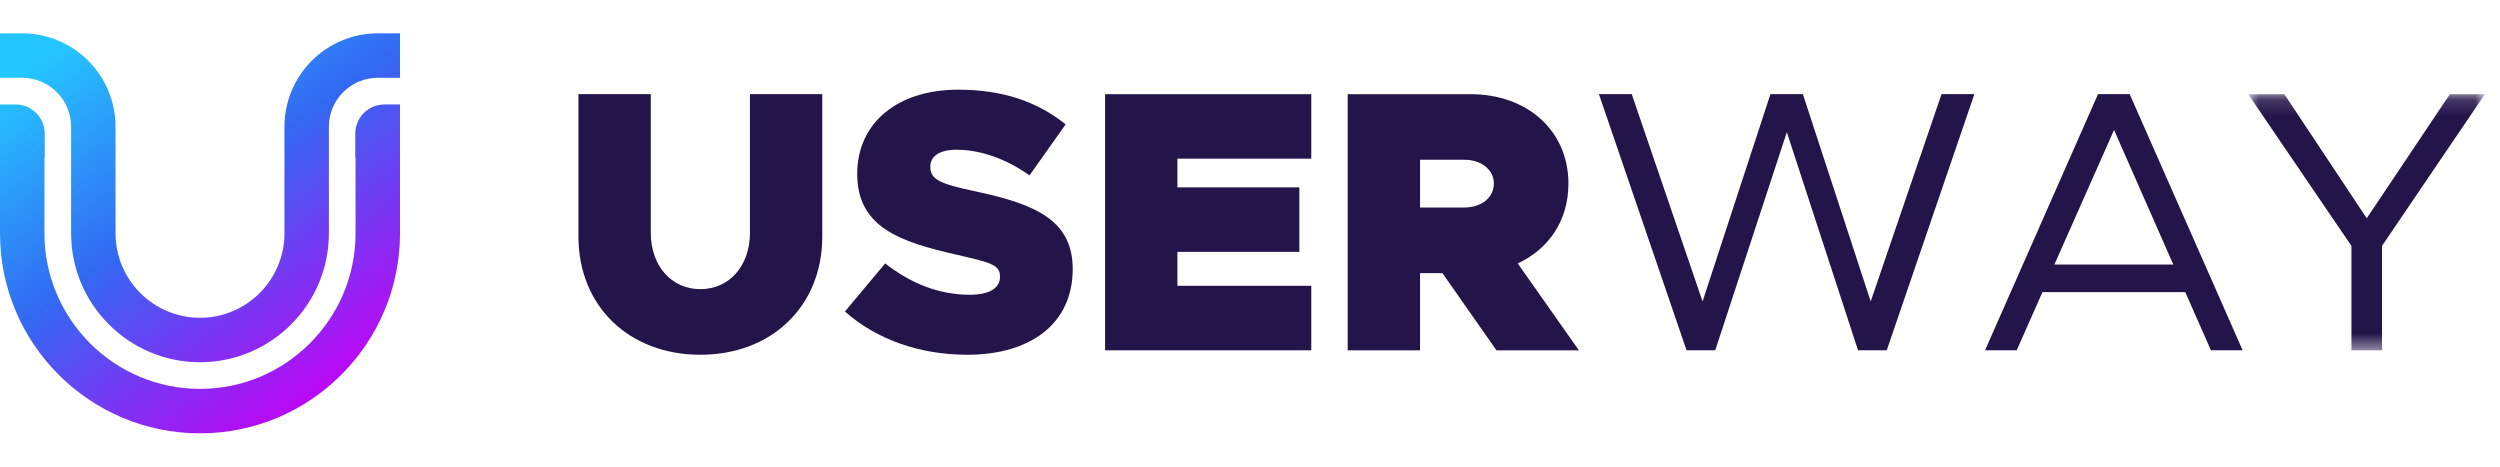
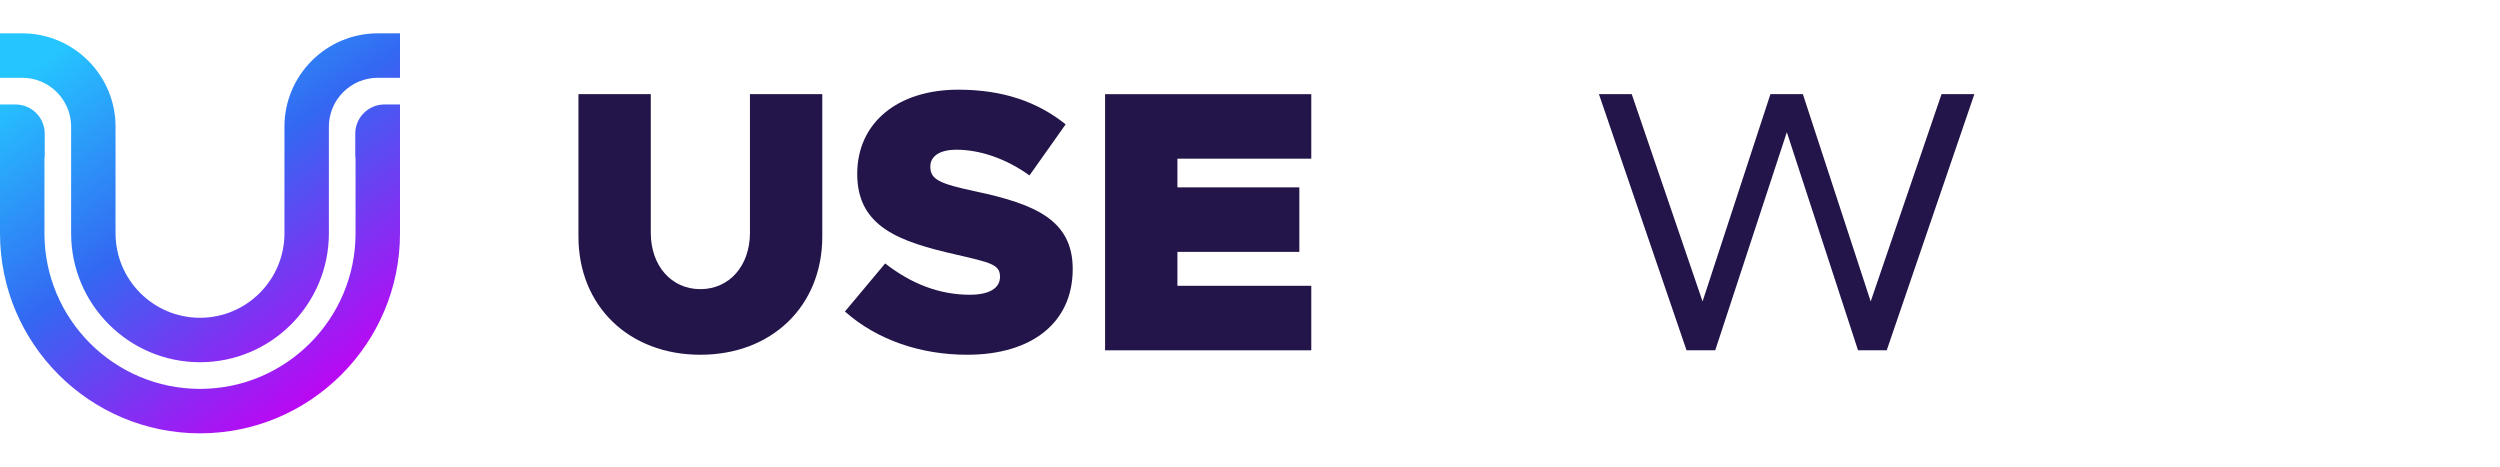
<svg xmlns="http://www.w3.org/2000/svg" xmlns:xlink="http://www.w3.org/1999/xlink" width="150px" height="28px" viewBox="0 0 150 28" version="1.1">
  <title>logo</title>
  <defs>
    <linearGradient x1="6.263%" y1="10.064%" x2="72.751%" y2="100.991%" id="linearGradient-1">
      <stop stop-color="#25C5FF" offset="0%" />
      <stop stop-color="#3368F2" offset="44.741%" />
      <stop stop-color="#C500F3" offset="100%" />
    </linearGradient>
-     <polygon id="path-2" points="0.89 0.15 15.094 0.15 15.094 15.518 0.89 15.518" />
  </defs>
  <g id="Page-1" stroke="none" stroke-width="1" fill="none" fill-rule="evenodd">
    <g id="logo" transform="translate(0, 2)">
      <path d="M12,19.733 C7.736,19.733 4.267,16.265 4.267,12 L4.267,5.6 C4.267,3.983 2.951,2.667 1.334,2.667 L0,2.667 L0,0 L1.334,0 C4.42,0 6.933,2.513 6.933,5.6 L6.933,12 C6.933,14.795 9.205,17.067 12,17.067 C14.795,17.067 17.067,14.795 17.067,12 L17.067,5.6 C17.067,2.513 19.58,0 22.667,0 L24,0 L24,2.667 L22.667,2.667 C21.05,2.667 19.733,3.983 19.733,5.6 L19.733,12 C19.733,16.265 16.265,19.733 12,19.733 Z M23.072,4.267 L24,4.267 L24,7.445 L24,12 C24,18.618 18.617,24 12,24 C5.382,24 0,18.618 0,12 L0,7.445 L0,6.701 L0,4.267 L0.928,4.267 C1.899,4.267 2.684,5.052 2.684,6.022 L2.684,7.445 L2.667,7.445 L2.667,12 C2.667,17.148 6.852,21.333 12,21.333 C17.148,21.333 21.333,17.148 21.333,12 L21.333,7.445 L21.316,7.445 L21.316,6.022 C21.316,5.052 22.101,4.267 23.072,4.267 Z" id="Combined-Shape" fill="url(#linearGradient-1)" fill-rule="nonzero" />
      <path d="M34.707,12.195 L34.707,3.649 L39.047,3.649 L39.047,11.971 C39.047,13.939 40.277,15.349 42.021,15.349 C43.767,15.349 44.997,13.939 44.997,11.971 L44.997,3.649 L49.337,3.649 L49.337,12.195 C49.337,16.355 46.317,19.285 42.021,19.285 C37.727,19.285 34.707,16.355 34.707,12.195" id="Fill-3" fill="#231449" fill-rule="nonzero" />
      <path d="M50.695,16.691 L53.111,13.805 C54.677,15.035 56.377,15.685 58.189,15.685 C59.375,15.685 60.001,15.281 60.001,14.609 C60.001,13.873 59.465,13.761 57.339,13.269 C54.005,12.507 51.433,11.635 51.433,8.437 C51.433,5.371 53.849,3.381 57.495,3.381 C60.157,3.381 62.237,4.097 63.939,5.461 L61.769,8.525 C60.337,7.497 58.771,6.983 57.383,6.983 C56.333,6.983 55.819,7.407 55.819,7.989 C55.819,8.773 56.355,9.019 58.547,9.487 C62.125,10.249 64.363,11.211 64.363,14.141 C64.363,17.385 61.879,19.285 58.033,19.285 C55.259,19.285 52.641,18.413 50.695,16.691" id="Fill-5" fill="#231449" fill-rule="nonzero" />
      <polygon id="Fill-7" fill="#231449" fill-rule="nonzero" points="70.645 7.52 70.645 9.242 77.961 9.242 77.961 13.112 70.645 13.112 70.645 15.148 78.677 15.148 78.677 19.018 66.305 19.018 66.305 3.65 78.677 3.65 78.677 7.52" />
-       <path d="M85.202,10.45 L87.864,10.45 C88.894,10.45 89.632,9.846 89.632,9.018 C89.632,8.19 88.894,7.586 87.864,7.586 L85.202,7.586 L85.202,10.45 Z M89.788,19.018 L86.544,14.386 L85.202,14.386 L85.202,19.018 L80.862,19.018 L80.862,3.65 L88.222,3.65 C91.666,3.65 94.106,5.864 94.106,9.018 C94.106,11.21 92.942,12.934 91.064,13.806 L94.732,19.018 L89.788,19.018 Z" id="Fill-9" fill="#231449" fill-rule="nonzero" />
      <polygon id="Fill-11" fill="#231449" fill-rule="nonzero" points="95.936 3.649 97.904 3.649 102.154 16.087 106.226 3.649 108.172 3.649 112.242 16.087 116.492 3.649 118.462 3.649 113.204 19.017 111.482 19.017 107.21 5.931 102.914 19.017 101.192 19.017" />
-       <path d="M130.399,13.873 L126.843,5.797 L123.263,13.873 L130.399,13.873 Z M131.115,15.529 L122.547,15.529 L121.003,19.017 L119.103,19.017 L125.881,3.649 L127.781,3.649 L131.115,11.209 L131.357,11.757 L132.291,13.873 L130.399,13.873 L132.291,13.873 L134.559,19.017 L132.657,19.017 L131.115,15.529 Z" id="Fill-13" fill="#231449" fill-rule="nonzero" />
      <g id="Group-17" transform="translate(134, 3.5)">
        <g id="Fill-15-Clipped">
          <mask id="mask-3" fill="white">
            <use xlink:href="#path-2" />
          </mask>
          <g id="path-2" />
          <polygon id="Fill-15" fill="#231449" fill-rule="nonzero" mask="url(#mask-3)" points="7.086 9.254 0.89 0.15 3.06 0.15 8.004 7.598 12.992 0.15 15.094 0.15 8.92 9.254 8.92 15.518 7.086 15.518" />
        </g>
      </g>
    </g>
  </g>
</svg>